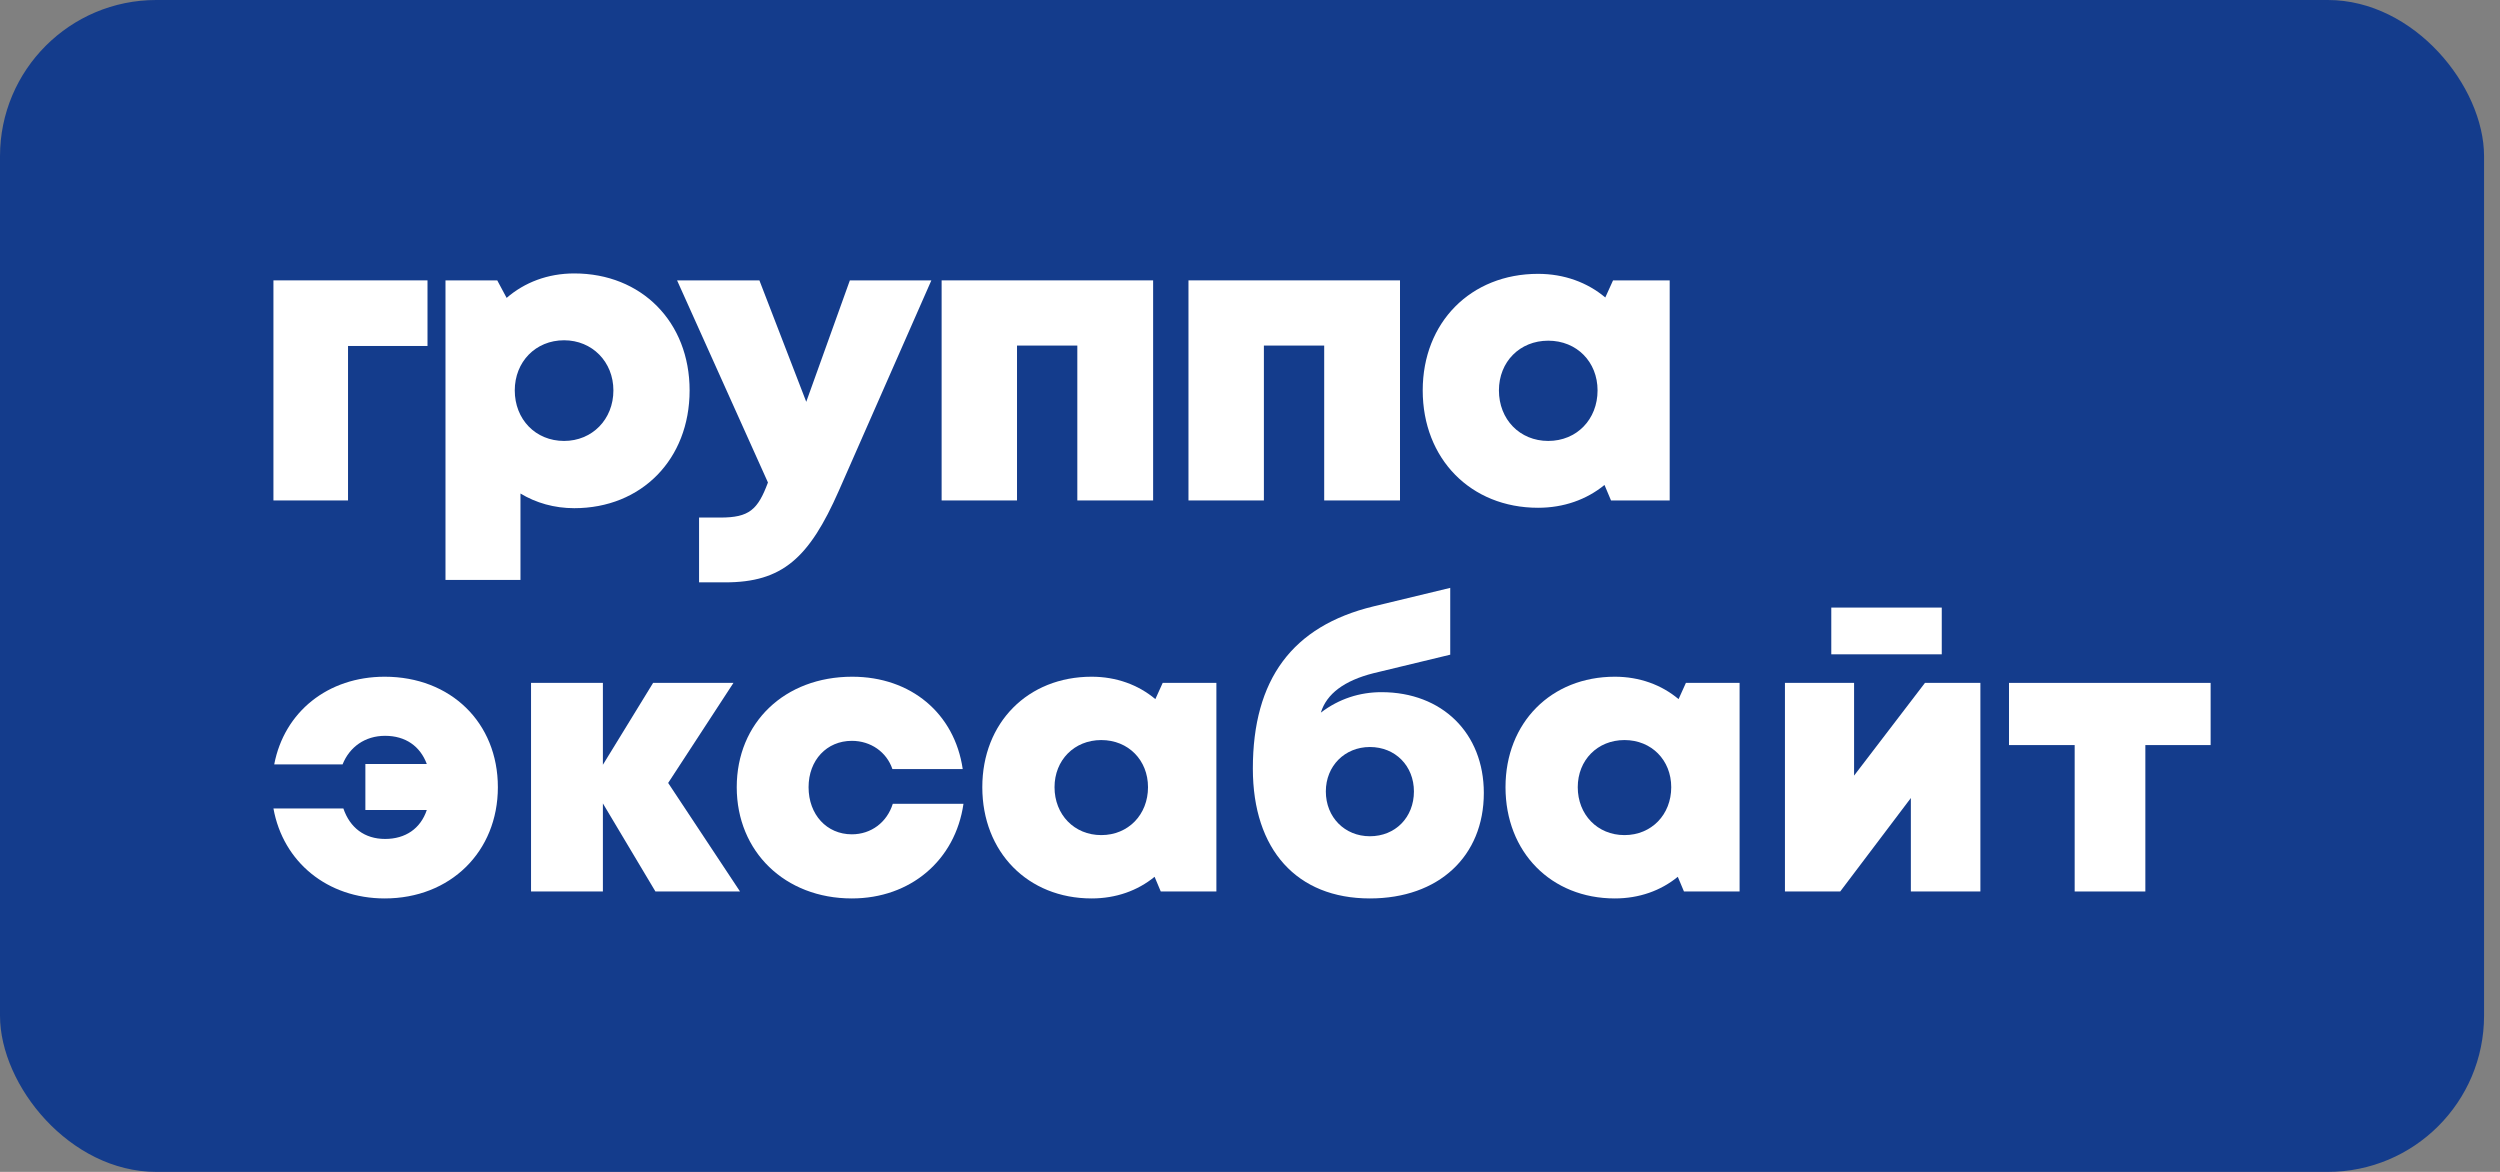
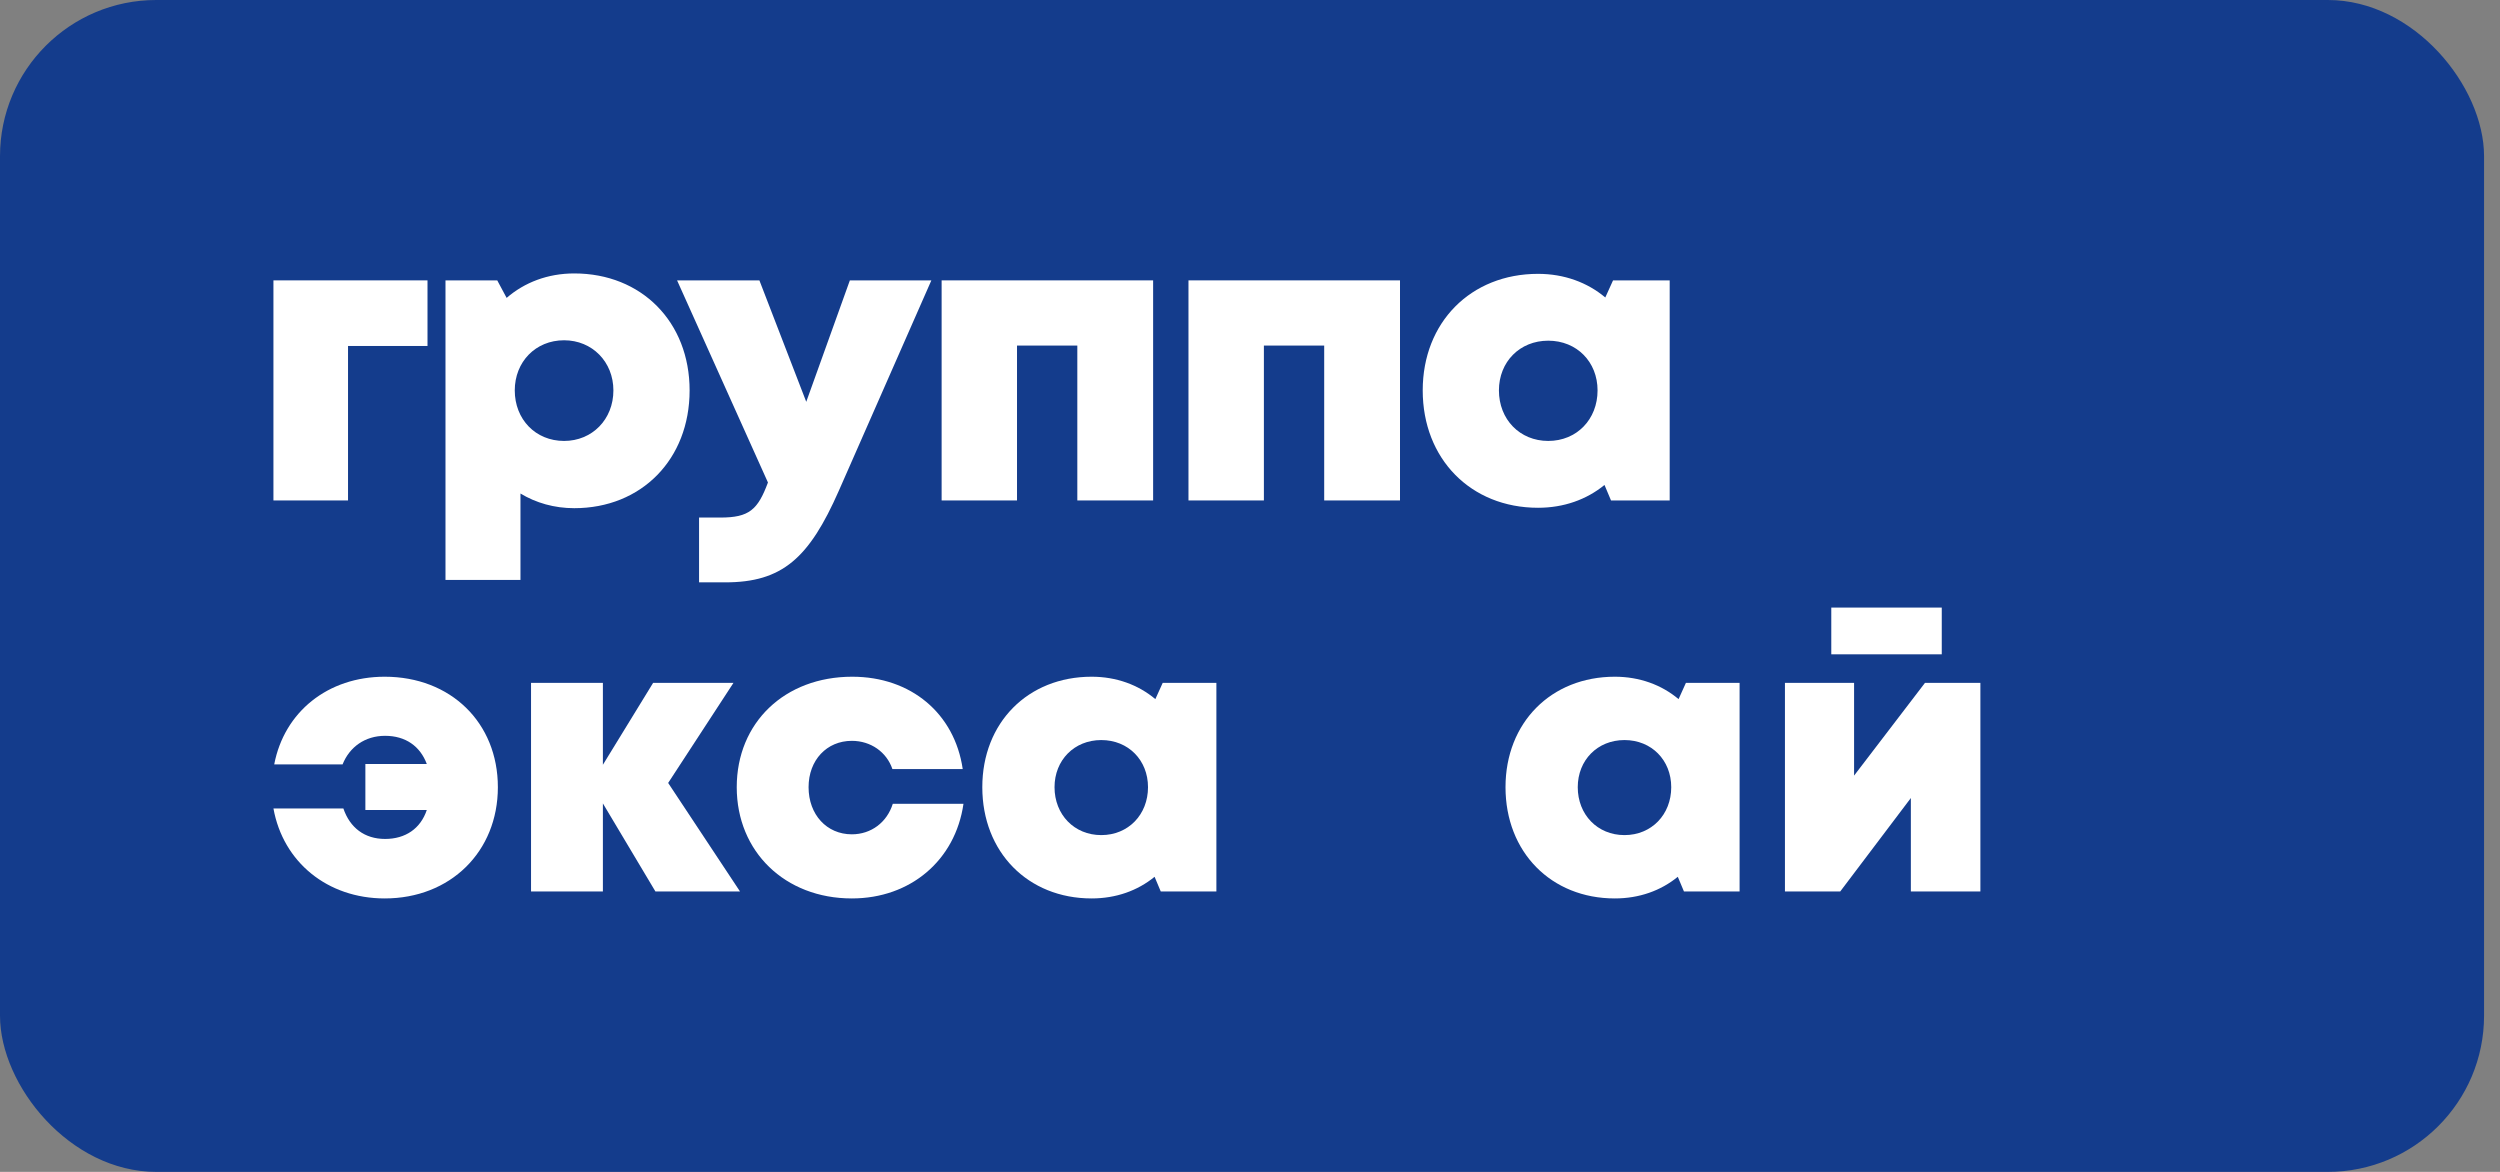
<svg xmlns="http://www.w3.org/2000/svg" width="128" height="60" viewBox="0 0 128 60" fill="none">
  <rect x="0" y="0" width="128" height="60" fill="#808080" stroke="none" />
  <rect width="127.184" height="60" rx="8" fill="#143C8C" />
  <path d="M21.888 14.355H14V25.623H17.819V17.714H21.888V14.355Z" fill="white" />
  <path d="M29.403 14C28.046 14 26.857 14.459 25.939 15.252L25.459 14.355H22.809V29.692H26.648V25.268C27.441 25.748 28.38 26.019 29.403 26.019C32.846 26.019 35.308 23.515 35.308 19.989C35.308 16.483 32.846 14 29.403 14ZM28.881 22.576C27.42 22.576 26.356 21.47 26.356 19.989C26.356 18.528 27.42 17.422 28.881 17.422C30.321 17.422 31.406 18.528 31.406 19.989C31.406 21.47 30.321 22.576 28.881 22.576Z" fill="white" />
  <path d="M43.513 14.355L41.28 20.573L38.881 14.355H34.666L39.319 24.704C38.797 26.103 38.359 26.499 36.878 26.499H35.792V29.817H37.128C40.049 29.817 41.426 28.586 42.95 25.122L47.686 14.355H43.513Z" fill="white" />
  <path d="M48.211 14.355V25.623H52.071V17.693H55.159V25.623H59.04V14.355H48.211Z" fill="white" />
  <path d="M60.85 14.355V25.623H64.711V17.693H67.799V25.623H71.68V14.355H60.85Z" fill="white" />
  <path d="M82.588 14.355L82.191 15.231C81.273 14.459 80.084 14.021 78.748 14.021C75.305 14.021 72.843 16.504 72.843 19.989C72.843 23.494 75.305 25.998 78.748 25.998C80.063 25.998 81.231 25.581 82.15 24.83L82.484 25.623H85.488V14.355H82.588ZM79.27 22.576C77.809 22.576 76.745 21.47 76.745 19.989C76.745 18.528 77.809 17.443 79.27 17.443C80.731 17.443 81.795 18.528 81.795 19.989C81.795 21.47 80.731 22.576 79.27 22.576Z" fill="white" />
-   <path fill-rule="evenodd" clip-rule="evenodd" d="M70.731 35.439C69.624 35.439 68.556 35.775 67.627 36.487C67.923 35.518 68.833 34.846 70.316 34.47L74.252 33.52V30.099L70.316 31.048C66.163 32.057 64.146 34.786 64.146 39.355C64.146 43.508 66.4 46 70.138 46C73.659 46 75.972 43.844 75.972 40.601C75.972 37.535 73.837 35.439 70.731 35.439ZM70.138 42.816C68.853 42.816 67.883 41.847 67.883 40.522C67.883 39.216 68.853 38.247 70.138 38.247C71.444 38.247 72.393 39.216 72.393 40.522C72.393 41.847 71.444 42.816 70.138 42.816Z" fill="white" />
  <path d="M14.04 39.137C14.554 36.447 16.789 34.648 19.696 34.648C23.078 34.648 25.491 37.001 25.491 40.304C25.491 43.607 23.058 46 19.696 46C16.769 46 14.494 44.141 14 41.392H17.58C17.916 42.381 18.667 42.954 19.716 42.954C20.764 42.954 21.535 42.42 21.852 41.471H18.707V39.117H21.852C21.515 38.208 20.764 37.674 19.716 37.674C18.687 37.674 17.896 38.247 17.54 39.137H14.04Z" fill="white" />
  <path d="M34.21 40.087L37.889 45.644H33.558L30.868 41.135V45.644H27.189V34.964H30.868V39.157L33.439 34.964H37.553L34.21 40.087Z" fill="white" />
  <path d="M43.614 46C46.62 46 48.915 44.042 49.33 41.154H45.711C45.414 42.104 44.603 42.717 43.614 42.717C42.329 42.717 41.399 41.708 41.399 40.304C41.399 38.92 42.329 37.931 43.614 37.931C44.584 37.931 45.394 38.504 45.691 39.375H49.291C48.875 36.527 46.64 34.648 43.634 34.648C40.173 34.648 37.721 37.001 37.721 40.304C37.721 43.607 40.193 46 43.614 46Z" fill="white" />
  <path fill-rule="evenodd" clip-rule="evenodd" d="M59.154 35.795L59.53 34.964H62.279V45.644H59.431L59.115 44.892C58.244 45.604 57.137 46 55.891 46C52.627 46 50.294 43.627 50.294 40.304C50.294 37.001 52.627 34.648 55.891 34.648C57.157 34.648 58.284 35.063 59.154 35.795ZM53.992 40.304C53.992 41.708 55.001 42.757 56.385 42.757C57.77 42.757 58.778 41.708 58.778 40.304C58.778 38.92 57.77 37.891 56.385 37.891C55.001 37.891 53.992 38.92 53.992 40.304Z" fill="white" />
  <path fill-rule="evenodd" clip-rule="evenodd" d="M85.943 35.795L86.318 34.964H89.067V45.644H86.219L85.903 44.892C85.032 45.604 83.925 46 82.679 46C79.416 46 77.082 43.627 77.082 40.304C77.082 37.001 79.416 34.648 82.679 34.648C83.945 34.648 85.072 35.063 85.943 35.795ZM80.781 40.304C80.781 41.708 81.789 42.757 83.174 42.757C84.558 42.757 85.567 41.708 85.567 40.304C85.567 38.92 84.558 37.891 83.174 37.891C81.789 37.891 80.781 38.92 80.781 40.304Z" fill="white" />
  <path d="M99.418 31.108H93.762V33.501H99.418V31.108Z" fill="white" />
  <path d="M98.558 34.964L94.929 39.711V34.964H91.389V45.644H94.219L97.836 40.858V45.644H101.396V34.964H98.558Z" fill="white" />
-   <path d="M102.861 34.964H113.184V38.148H109.842V45.644H106.223V38.148H102.861V34.964Z" fill="white" />
</svg>